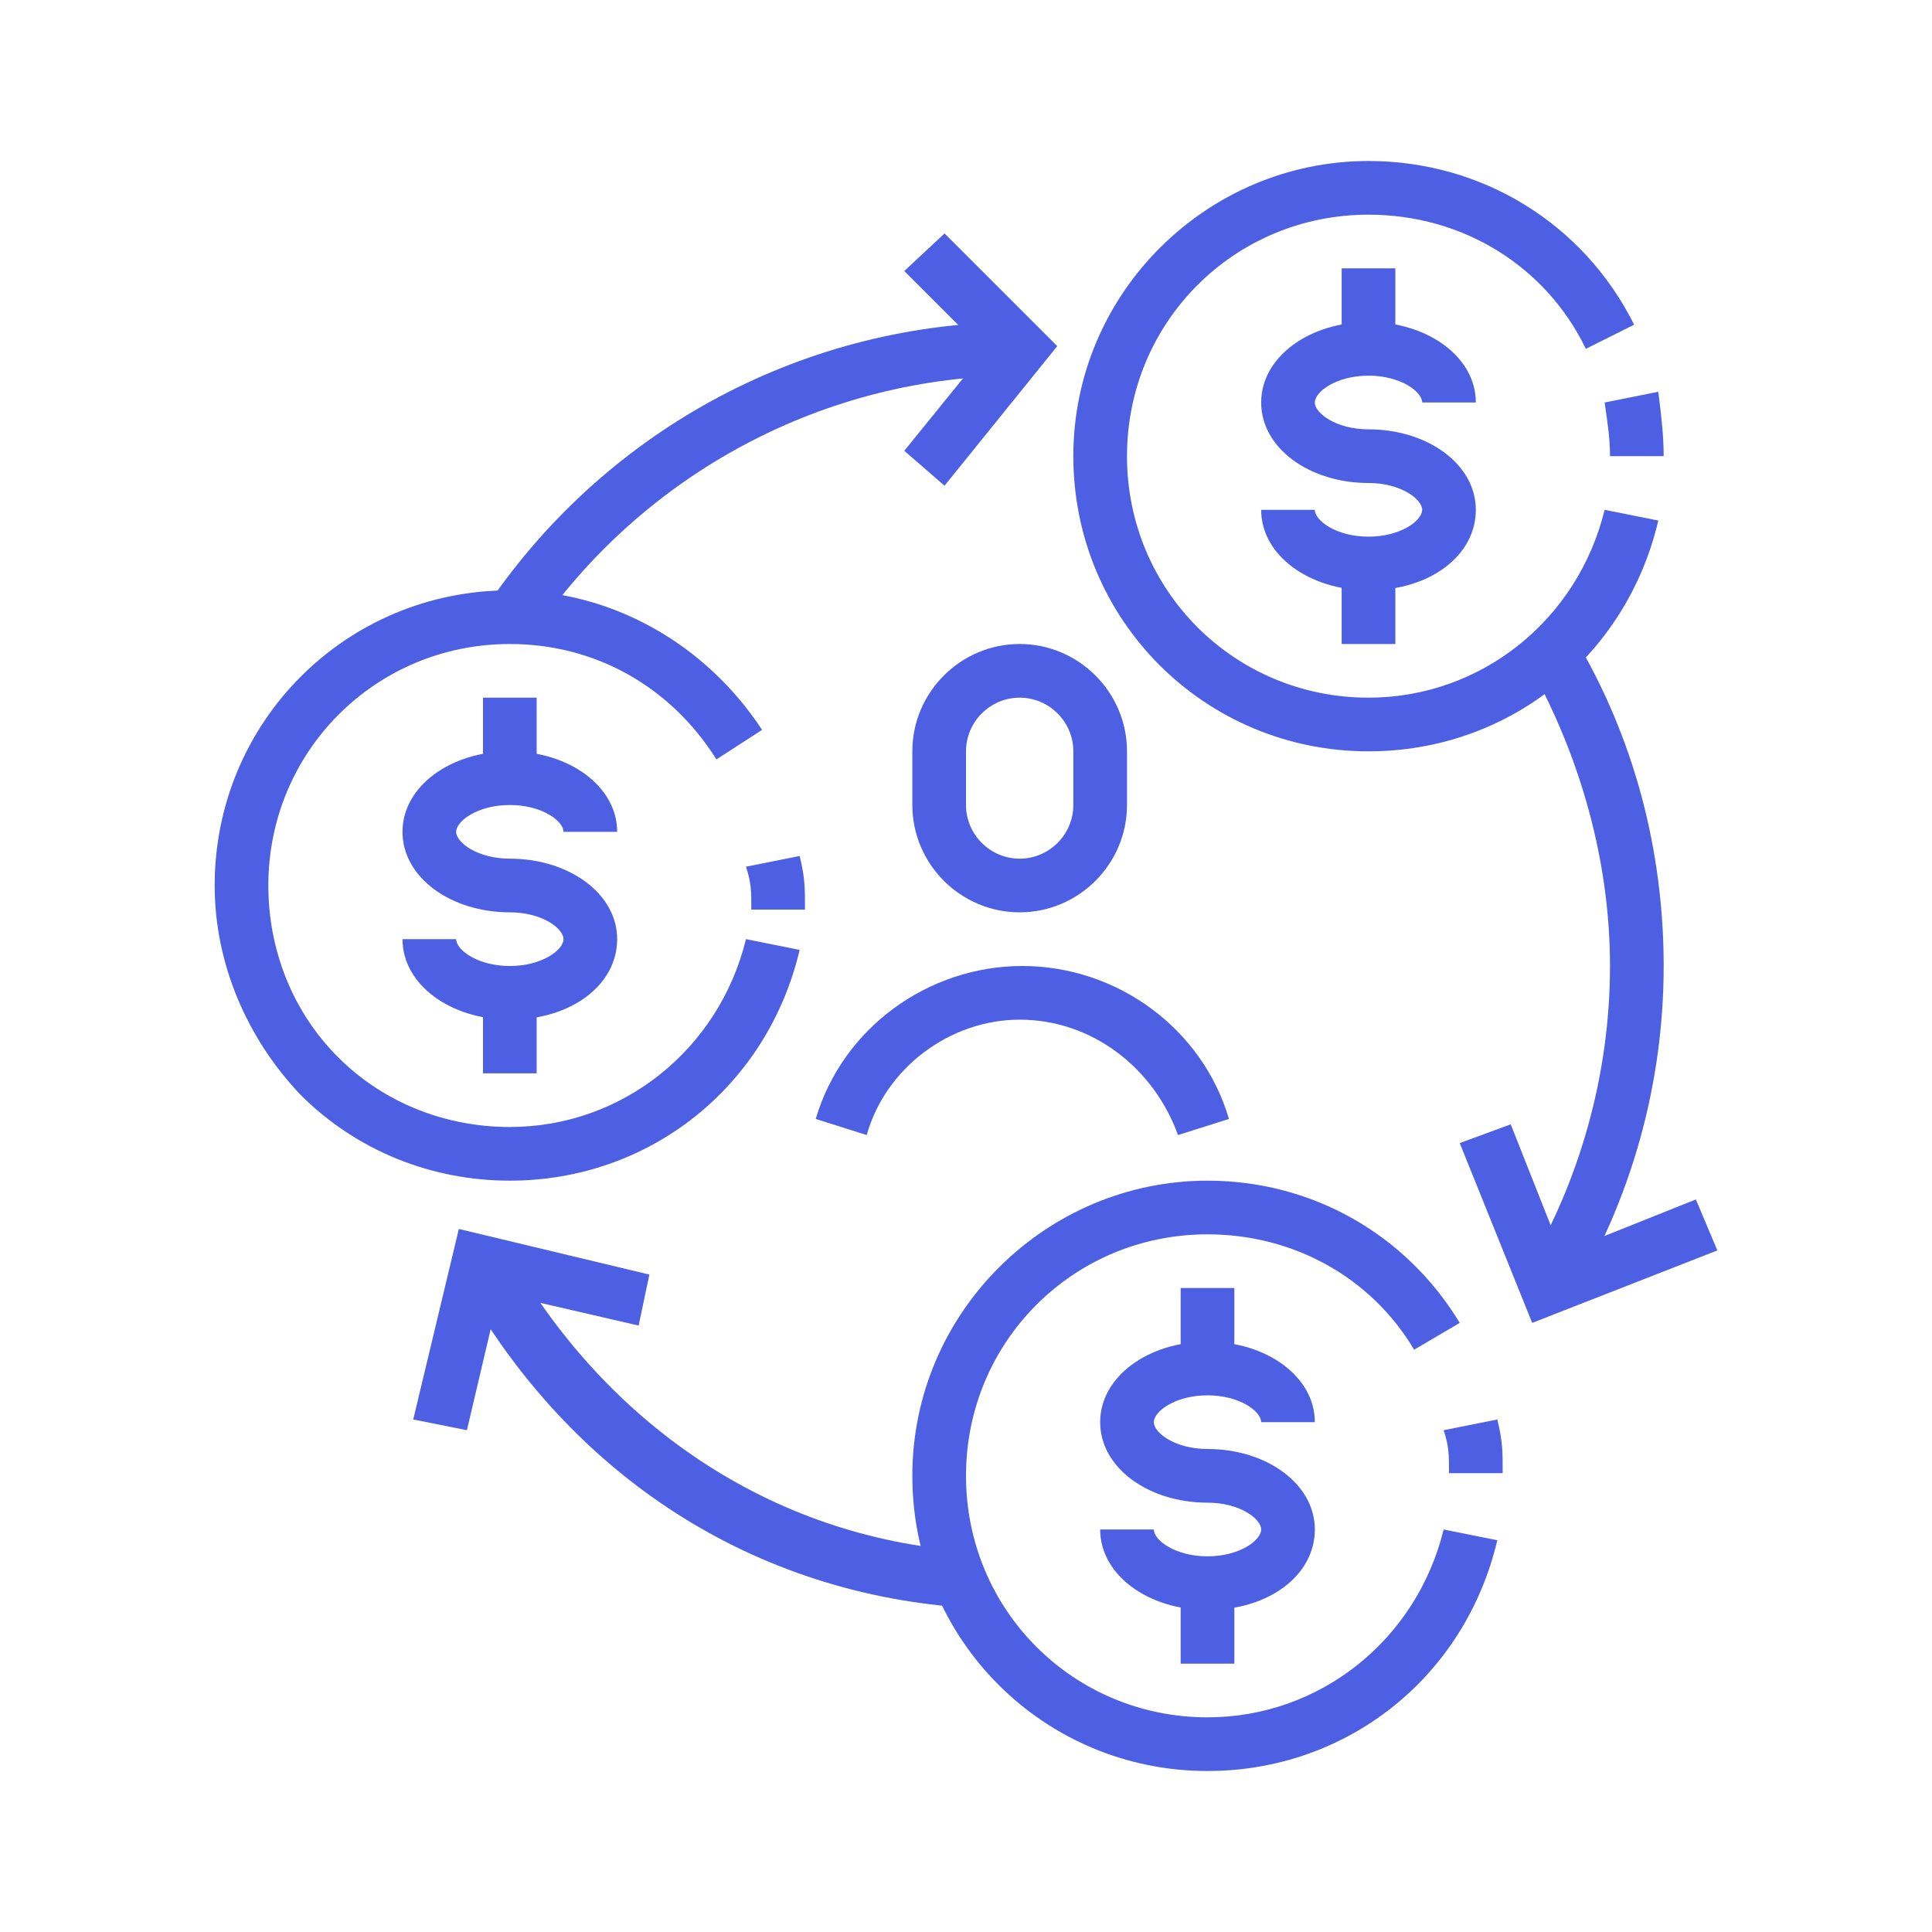
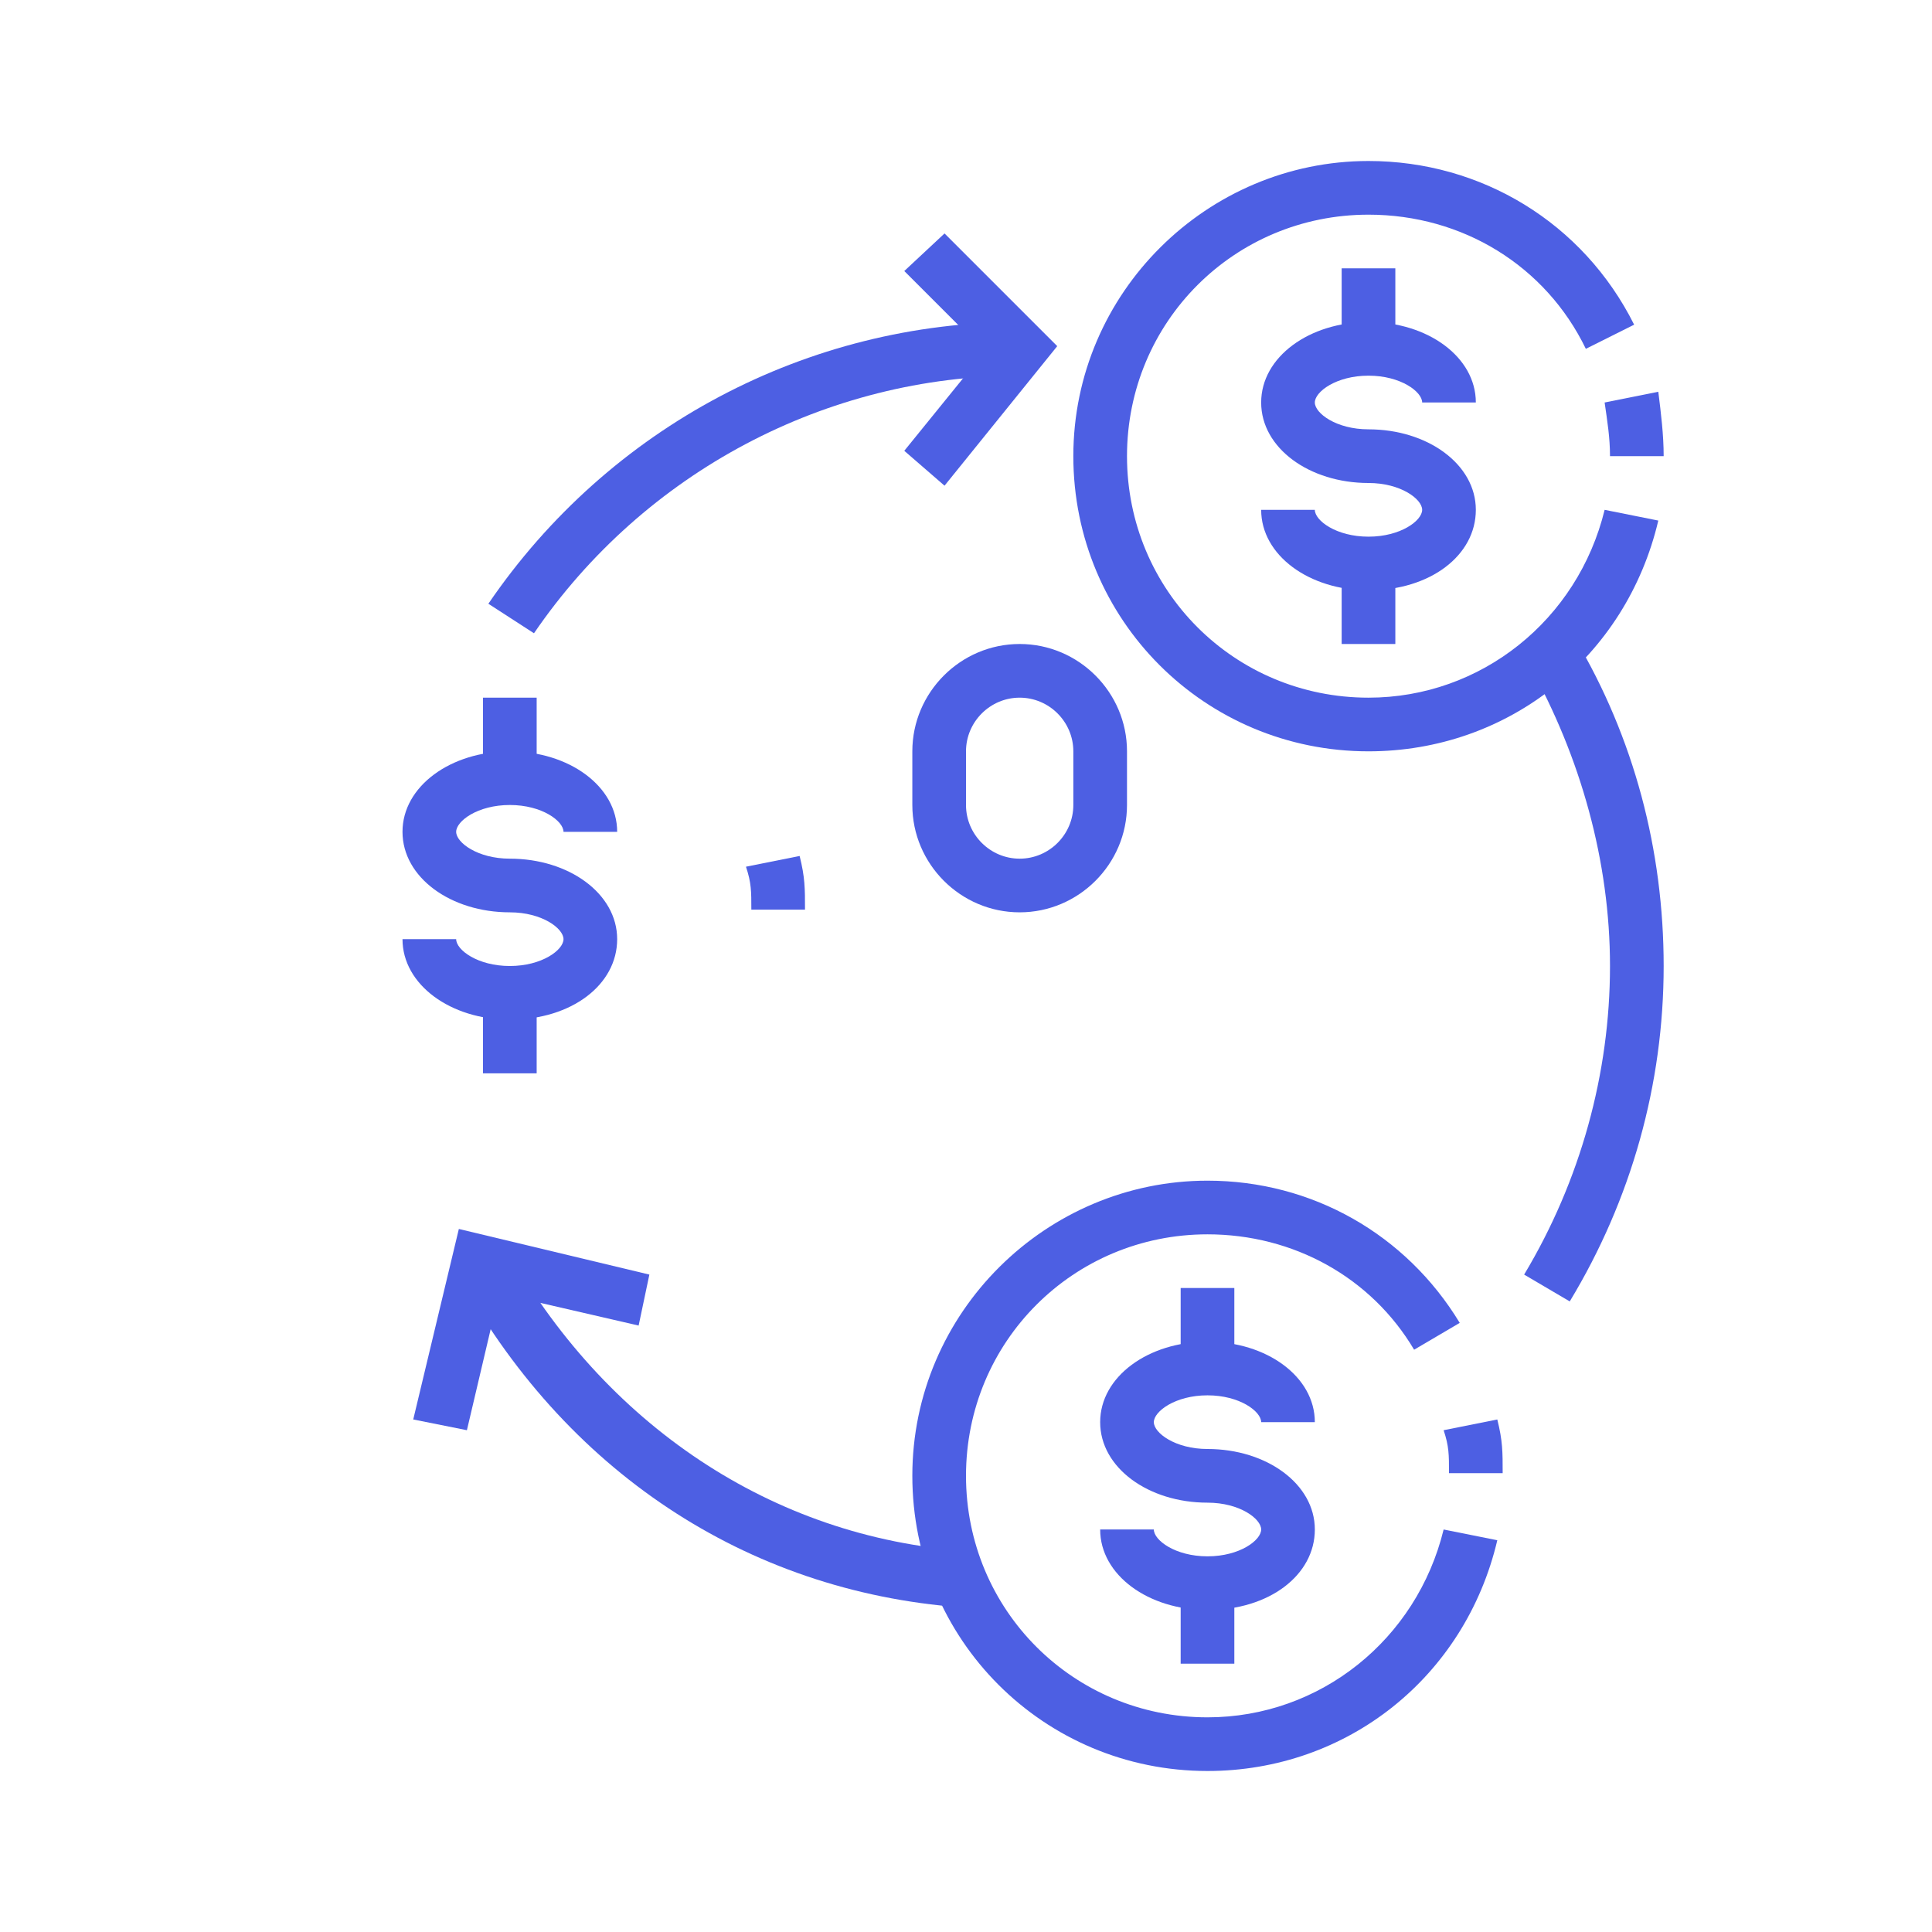
<svg xmlns="http://www.w3.org/2000/svg" version="1.1" id="Layer_1" x="0px" y="0px" width="72px" height="72px" viewBox="0 0 72 72" style="enable-background:new 0 0 72 72;" xml:space="preserve">
  <style type="text/css">
	.st0{fill:#4D5FE3;}
	.st1{display:none;}
	.st2{display:inline;fill:#4D5FE3;}
	.st3{display:inline;}
</style>
  <g>
    <rect x="18" y="26" class="st0" width="2" height="3" />
    <rect x="18" y="37" class="st0" width="2" height="3" />
    <path class="st0" d="M19,38c-2.2,0-4-1.3-4-3h2c0,0.4,0.8,1,2,1c1.2,0,2-0.6,2-1s-0.8-1-2-1c-2.2,0-4-1.3-4-3c0-1.7,1.8-3,4-3   s4,1.3,4,3h-2c0-0.4-0.8-1-2-1c-1.2,0-2,0.6-2,1s0.8,1,2,1c2.2,0,4,1.3,4,3S21.3,38,19,38z" />
-     <path class="st0" d="M19,44c-2.9,0-5.7-1.1-7.8-3.2C9.2,38.7,8,35.9,8,33c0-6.1,4.9-11,11-11c3.8,0,7.3,2,9.4,5.2l-1.7,1.1   C25,25.6,22.2,24,19,24c-5,0-9,4-9,9c0,2.4,0.9,4.7,2.6,6.4c1.7,1.7,4,2.6,6.4,2.6c0,0,0,0,0,0c4.2,0,7.8-2.9,8.8-7l2,0.4   C28.6,40.5,24.2,44,19,44C19,44,19,44,19,44z" />
    <path class="st0" d="M30,33.9h-2c0-0.7,0-1-0.2-1.6l2-0.4C30,32.7,30,33.1,30,33.9z" />
    <rect x="50" y="10" class="st0" width="2" height="3" />
    <rect x="50" y="21" class="st0" width="2" height="3" />
    <path class="st0" d="M51,22c-2.2,0-4-1.3-4-3h2c0,0.4,0.8,1,2,1c1.2,0,2-0.6,2-1s-0.8-1-2-1c-2.2,0-4-1.3-4-3s1.8-3,4-3   c2.2,0,4,1.3,4,3h-2c0-0.4-0.8-1-2-1c-1.2,0-2,0.6-2,1s0.8,1,2,1c2.2,0,4,1.3,4,3S53.3,22,51,22z" />
    <path class="st0" d="M51,28c-6.1,0-11-4.9-11-11S45,6,51,6c4.2,0,8,2.3,9.9,6.1L59.1,13c-1.5-3.1-4.6-5-8.1-5c-5,0-9,4-9,9s4,9,9,9   c4.2,0,7.8-2.9,8.8-7l2,0.4C60.6,24.5,56.2,28,51,28z" />
    <path class="st0" d="M62,17h-2c0-0.7-0.1-1.3-0.2-2l2-0.4C61.9,15.4,62,16.2,62,17z" />
    <rect x="44" y="48" class="st0" width="2" height="3" />
    <rect x="44" y="59" class="st0" width="2" height="3" />
    <path class="st0" d="M45,60c-2.2,0-4-1.3-4-3h2c0,0.4,0.8,1,2,1c1.2,0,2-0.6,2-1s-0.8-1-2-1c-2.2,0-4-1.3-4-3s1.8-3,4-3   c2.2,0,4,1.3,4,3h-2c0-0.4-0.8-1-2-1c-1.2,0-2,0.6-2,1s0.8,1,2,1c2.2,0,4,1.3,4,3S47.3,60,45,60z" />
    <path class="st0" d="M45,66c-6.1,0-11-4.9-11-11S39,44,45,44c3.9,0,7.4,2,9.4,5.3l-1.7,1C51.1,47.6,48.2,46,45,46c-5,0-9,4-9,9   s4,9,9,9c4.2,0,7.8-2.9,8.8-7l2,0.4C54.6,62.5,50.2,66,45,66z" />
    <path class="st0" d="M56,54.9h-2c0-0.7,0-1-0.2-1.6l2-0.4C56,53.7,56,54.1,56,54.9z" />
    <polygon class="st0" points="35.2,18.1 33.7,16.8 36.7,13.1 33.7,10.1 35.2,8.7 39.4,12.9  " />
    <polygon class="st0" points="17.4,53.3 15.4,52.9 17.1,45.8 24.2,47.5 23.8,49.4 18.6,48.2  " />
-     <polygon class="st0" points="57.1,49.3 54.4,42.6 56.3,41.9 58.2,46.7 63.2,44.7 64,46.6  " />
    <path class="st0" d="M35.8,59.9c-8-0.6-14.8-5.1-18.8-12.5l1.8-1c3.7,6.7,10,10.9,17.2,11.4L35.8,59.9z" />
    <path class="st0" d="M58.5,48.5l-1.7-1C58.9,44,60,40,60,36c0-3.9-1.1-7.8-3-11.2l1.7-1C60.9,27.5,62,31.7,62,36   C62,40.4,60.8,44.7,58.5,48.5z" />
    <path class="st0" d="M19.9,23.6l-1.7-1.1C22.7,15.9,30.1,12,38,12v2C30.8,14,24,17.6,19.9,23.6z" />
    <path class="st0" d="M38,34c-2.2,0-4-1.8-4-4v-2c0-2.2,1.8-4,4-4s4,1.8,4,4v2C42,32.2,40.2,34,38,34z M38,26c-1.1,0-2,0.9-2,2v2   c0,1.1,0.9,2,2,2c1.1,0,2-0.9,2-2v-2C40,26.9,39.1,26,38,26z" />
-     <path class="st0" d="M32.3,42.3l-1.9-0.6c1-3.4,4.2-5.7,7.7-5.7c3.5,0,6.7,2.3,7.7,5.7l-1.9,0.6C43,39.8,40.7,38,38,38   C35.4,38,33,39.8,32.3,42.3z" />
  </g>
  <g class="st1">
-     <path class="st2" d="M42.5,59h-5c-1.7,0-3-1.3-3-3V39h2v17c0,0.6,0.4,1,1,1h5c0-0.8-0.5-1.4-1.2-1.7l-1.8-0.6V35h2v18.3l0.4,0.1   c1.5,0.5,2.6,2,2.6,3.6C44.5,58.1,43.6,59,42.5,59z" />
    <path class="st2" d="M36.5,18c-2.8,0-5-2.3-5-5.2v-1.7c0-2.8,2.2-5.2,5-5.2s5,2.3,5,5.2v1.7C41.5,15.7,39.3,18,36.5,18z M36.5,8   c-1.7,0-3,1.4-3,3.2v1.7c0,1.7,1.3,3.2,3,3.2s3-1.4,3-3.2v-1.7C39.5,9.4,38.2,8,36.5,8z" />
    <path class="st2" d="M28.4,59h-4.9c-1.1,0-2-0.9-2-2c0-1.6,1.1-3.1,2.7-3.5l0.7-0.2l4.6-18.5V25h2l0,10.2L26.6,55l-1.9,0.5   c-0.7,0.2-1.2,0.8-1.2,1.5h4.9c0.5,0,0.9-0.3,1-0.8l2.3-9.2l1.9,0.5l-2.3,9.2C31,58.1,29.8,59,28.4,59z" />
    <path class="st2" d="M53.5,52c-0.6,0-1.2-0.3-1.6-0.8l-6-8c-0.3-0.4-0.4-0.8-0.4-1.1c0-0.6,0.3-1.2,0.7-1.5l10.1-7.1   c0.8-0.6,2.1-0.4,2.8,0.4l6,8c0.3,0.4,0.4,0.8,0.4,1.1c0,0.6-0.3,1.2-0.7,1.5l-10.1,7.1C54.3,51.9,53.9,52,53.5,52z M47.5,42l6,8   l10-7l-6-8L47.5,42z" />
    <rect x="47.3" y="40" transform="matrix(0.826 -0.564 0.564 0.826 -13.646 37.765)" class="st2" width="14.2" height="2" />
    <path class="st2" d="M48.2,40.4l-0.4-0.5c-0.8-1-1.3-1.7-1.3-3.4c0-0.2,0-0.4,0-0.6l2,0.3c0,0.1,0,0.2,0,0.3c0,1,0.2,1.3,0.9,2.2   l0.4,0.5L48.2,40.4z" />
    <path class="st2" d="M54.1,36.3l-0.3-0.4c-0.9-1.2-1.5-1.9-2.7-1.9c0,0,0,0,0,0c-0.4,0-0.8,0.1-1.2,0.3l-0.9-1.8   c0.6-0.3,1.4-0.5,2.1-0.5c0,0,0,0,0,0c2.3,0,3.5,1.5,4.3,2.7l0.3,0.3L54.1,36.3z" />
    <path class="st2" d="M47.5,37c-1.1,0-2-0.5-2.6-1.4l-4.5-7l1.7-1.1l4.5,7c0.2,0.3,0.5,0.5,0.9,0.5c0.6,0,1-0.4,1-1   c0-0.2-0.1-0.4-0.1-0.5L41.7,23c-0.4-0.6-1-1-1.7-1h-7c-0.5,0-0.9,0.1-1.3,0.3l-5.1,2.5L21,21.1c-0.1-0.1-0.3-0.1-0.5-0.1   c-0.6,0-1,0.4-1,1c0,0.3,0.2,0.7,0.5,0.8l6,4c0.2,0.2,0.6,0.2,0.9,0l3.1-1.6l0.9,1.8l-3.1,1.6c-0.9,0.5-2.1,0.4-2.9-0.1l-6-4   C18,24,17.5,23,17.5,22c0-1.7,1.3-3,3-3c0.6,0,1.1,0.2,1.6,0.5l4.6,3.1l4.1-2c0.7-0.3,1.5-0.5,2.2-0.5h7c1.4,0,2.7,0.7,3.4,1.9   L50,32.4c0.3,0.5,0.5,1,0.5,1.6C50.5,35.7,49.2,37,47.5,37z" />
    <g class="st3">
      <rect x="50.5" y="10" class="st0" width="2" height="4" />
      <rect x="50.5" y="18" class="st0" width="2" height="4" />
      <rect x="53.5" y="15" class="st0" width="3" height="2" />
      <rect x="46.5" y="15" class="st0" width="3" height="2" />
    </g>
    <g class="st3">
-       <rect x="12.5" y="32" class="st0" width="2" height="4" />
      <rect x="12.5" y="40" class="st0" width="2" height="4" />
      <rect x="15.5" y="37" class="st0" width="3" height="2" />
      <rect x="8.5" y="37" class="st0" width="3" height="2" />
    </g>
    <rect x="17.3" y="15" transform="matrix(0.889 -0.458 0.458 0.889 -6.095 10.365)" class="st2" width="2" height="5.5" />
    <path class="st2" d="M46.5,66h-2v-7h-23v7h-2v-7c0-1.1,0.9-2,2-2h23c1.1,0,2,0.9,2,2V66z" />
    <path class="st2" d="M62.5,66h-2v-3h-15v-2h15c1.1,0,2,0.9,2,2V66z" />
    <path class="st2" d="M8.5,66h-2v-5c0-1.1,0.9-2,2-2h12v2h-12V66z" />
  </g>
  <g class="st1">
    <path class="st2" d="M32.1,63h-5.3c-1.6,0-2.9-1.3-2.9-2.9V43h2v17.1c0,0.5,0.4,0.9,0.9,0.9H32c0-0.8-0.5-1.4-1.2-1.7L29,58.7V39h2   v18.3l0.4,0.1c1.7,0.6,2.7,2.2,2.6,4C33.9,62.3,33.1,63,32.1,63z" />
    <path class="st2" d="M25,22c-2.8,0-5-2.3-5-5.2v-1.7c0-2.8,2.2-5.2,5-5.2s5,2.3,5,5.2v1.7C30,19.7,27.8,22,25,22z M25,12   c-1.7,0-3,1.4-3,3.2v1.7c0,1.7,1.3,3.2,3,3.2c1.7,0,3-1.4,3-3.2v-1.7C28,13.4,26.7,12,25,12z" />
    <path class="st2" d="M19,22c-0.9,0-1.6-0.6-1.9-1.4l-2-7c0-0.2-0.1-0.3-0.1-0.5c0-0.8,0.5-1.6,1.3-1.9l3-1c0.2-0.1,0.4-0.1,0.6-0.1   c0.9,0,1.6,0.6,1.9,1.4l0.5,1.6l-1.9,0.5L20,12l-3,1l2,7l3-1l0.6,1.9l-3,1C19.4,21.9,19.2,22,19,22z" />
    <path class="st2" d="M18,63h-5.1c-0.9,0-1.7-0.7-1.8-1.6c-0.2-1.8,1-3.4,2.7-3.9l0.7-0.2L19,38.9v-9.5l-5.3-2.7   c-1-0.5-1.7-1.5-1.7-2.7c0-0.5,0.1-0.9,0.3-1.3l3-6c0.2-0.5,0.6-0.9,1.1-1.2l1.1,1.7c-0.2,0.1-0.3,0.2-0.4,0.4l-3,6   C14,23.7,14,23.9,14,24c0,0.4,0.2,0.7,0.6,0.9l6.4,3.2l0,11.1L16.1,59l-1.9,0.5C13.5,59.7,13,60.3,13,61h5c0.4,0,0.7-0.3,0.8-0.6   l2.3-9.4l1.9,0.5l-2.3,9.4C20.5,62.1,19.3,63,18,63z" />
    <path class="st2" d="M35,40c-1,0-2-0.5-2.6-1.4l-4.7-7.8l1.7-1l4.7,7.8c0.2,0.4,0.7,0.6,1.3,0.4c0.2-0.1,0.3-0.2,0.4-0.4   c0.1-0.3,0.1-0.7,0-1l-5.7-9.5c-0.4-0.6-1-0.9-1.7-0.9H22c-0.5,0-1-0.1-1.5-0.4l-4.2-2.1l1.5-3l1.8,0.9L19,22.7l2.4,1.2   C21.6,24,21.8,24,22,24h6.4c1.4,0,2.7,0.7,3.4,1.9l5.7,9.5c0.5,0.8,0.6,1.8,0.2,2.8c-0.3,0.7-0.8,1.2-1.5,1.5   C35.9,39.9,35.4,40,35,40z" />
    <path class="st2" d="M40,56c-0.6,0-1.2-0.3-1.6-0.8l-6-8C32.1,46.8,32,46.4,32,46c0-0.6,0.3-1.2,0.7-1.5l12.1-9   c0.9-0.7,2.2-0.5,2.8,0.4l6,8c0.3,0.4,0.4,0.8,0.4,1.1c0,0.6-0.3,1.2-0.7,1.5l-12.1,9C40.8,55.9,40.4,56,40,56z M46,37l-12,9l6,7.9   l12-9L46,37z" />
    <path class="st2" d="M35.8,43.4L35.4,43c-0.8-1-1.4-1.8-1.4-3.5c0-0.2,0-0.4,0-0.6l2,0.3c0,0.1,0,0.2,0,0.3c0,1,0.3,1.4,1,2.3   l0.4,0.5L35.8,43.4z" />
    <path class="st2" d="M41.5,39.2l-0.3-0.4c-0.9-1.1-1.4-1.8-2.7-1.8c0,0,0,0,0,0c-0.4,0-0.8,0.1-1.2,0.3l-0.9-1.8   c0.6-0.3,1.4-0.5,2.1-0.5c0,0,0,0,0,0c2.3,0,3.4,1.4,4.3,2.6l0.3,0.3L41.5,39.2z" />
    <rect x="44.5" y="39.8" transform="matrix(0.803 -0.597 0.597 0.803 -16.464 35.577)" class="st2" width="2" height="5.8" />
    <rect x="38.4" y="44.7" transform="matrix(0.804 -0.595 0.595 0.804 -20.523 32.784)" class="st2" width="2" height="5.7" />
    <rect x="34.2" y="44.1" transform="matrix(0.798 -0.603 0.603 0.798 -18.573 34.871)" class="st2" width="17" height="2" />
    <rect x="49" y="13" class="st2" width="2" height="3" />
    <rect x="49" y="24" class="st2" width="2" height="3" />
    <path class="st2" d="M50,25c-2.2,0-4-1.3-4-3h2c0,0.4,0.8,1,2,1s2-0.6,2-1c0-0.4-0.8-1-2-1c-2.2,0-4-1.3-4-3s1.8-3,4-3   c2.2,0,4,1.3,4,3h-2c0-0.4-0.8-1-2-1s-2,0.6-2,1c0,0.4,0.8,1,2,1c2.2,0,4,1.3,4,3S52.2,25,50,25z" />
    <path class="st2" d="M50,31c-4.4,0-8.3-2.6-10.1-6.6l-6.4-6.2c-0.2-0.2-0.3-0.4-0.4-0.6c-0.2-0.5-0.2-1,0-1.4c0.2-0.5,0.5-0.8,1-1   c0.2-0.1,0.4-0.1,0.6-0.1l5.4,0c2.3-4.5,7.2-6.8,12.3-5.7l0,0c4.2,0.9,7.5,4.4,8.3,8.6c0.6,3.3-0.2,6.6-2.3,9.2   C56.4,29.5,53.3,31,50,31z M35.2,17l6.4,6.2l0.1,0.2c1.4,3.4,4.7,5.6,8.3,5.6c2.7,0,5.2-1.2,6.9-3.3c1.7-2.1,2.4-4.8,1.9-7.5   c-0.7-3.4-3.4-6.2-6.8-7l0,0c-4.3-0.9-8.6,1.2-10.3,5.2L41.5,17H35.2z" />
  </g>
</svg>